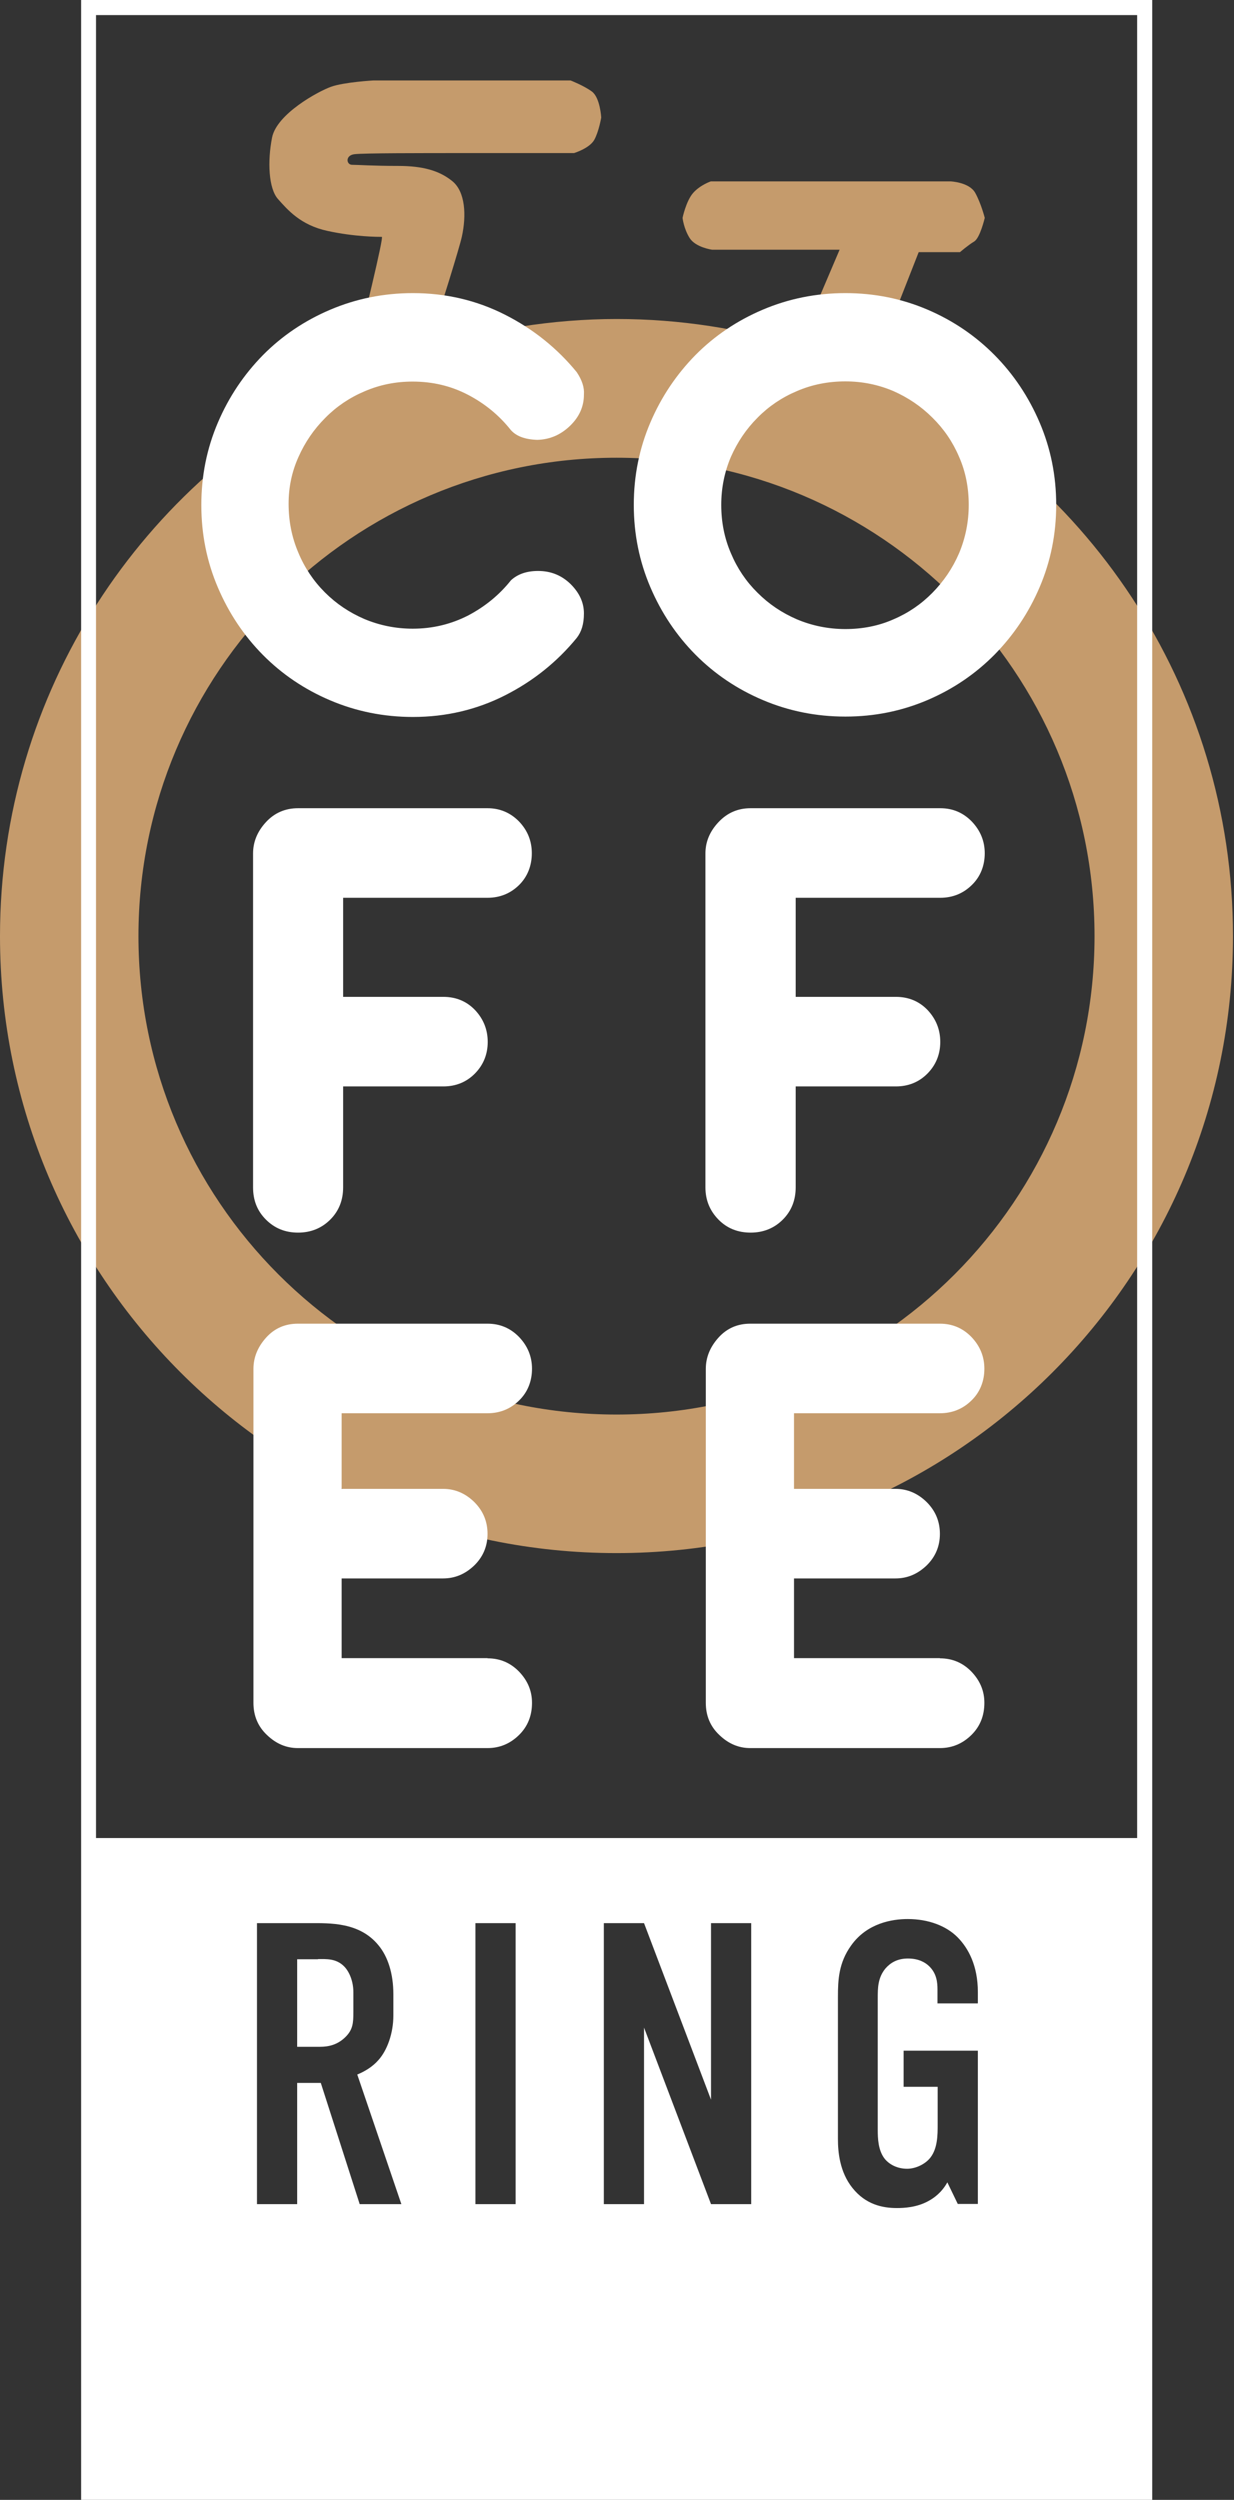
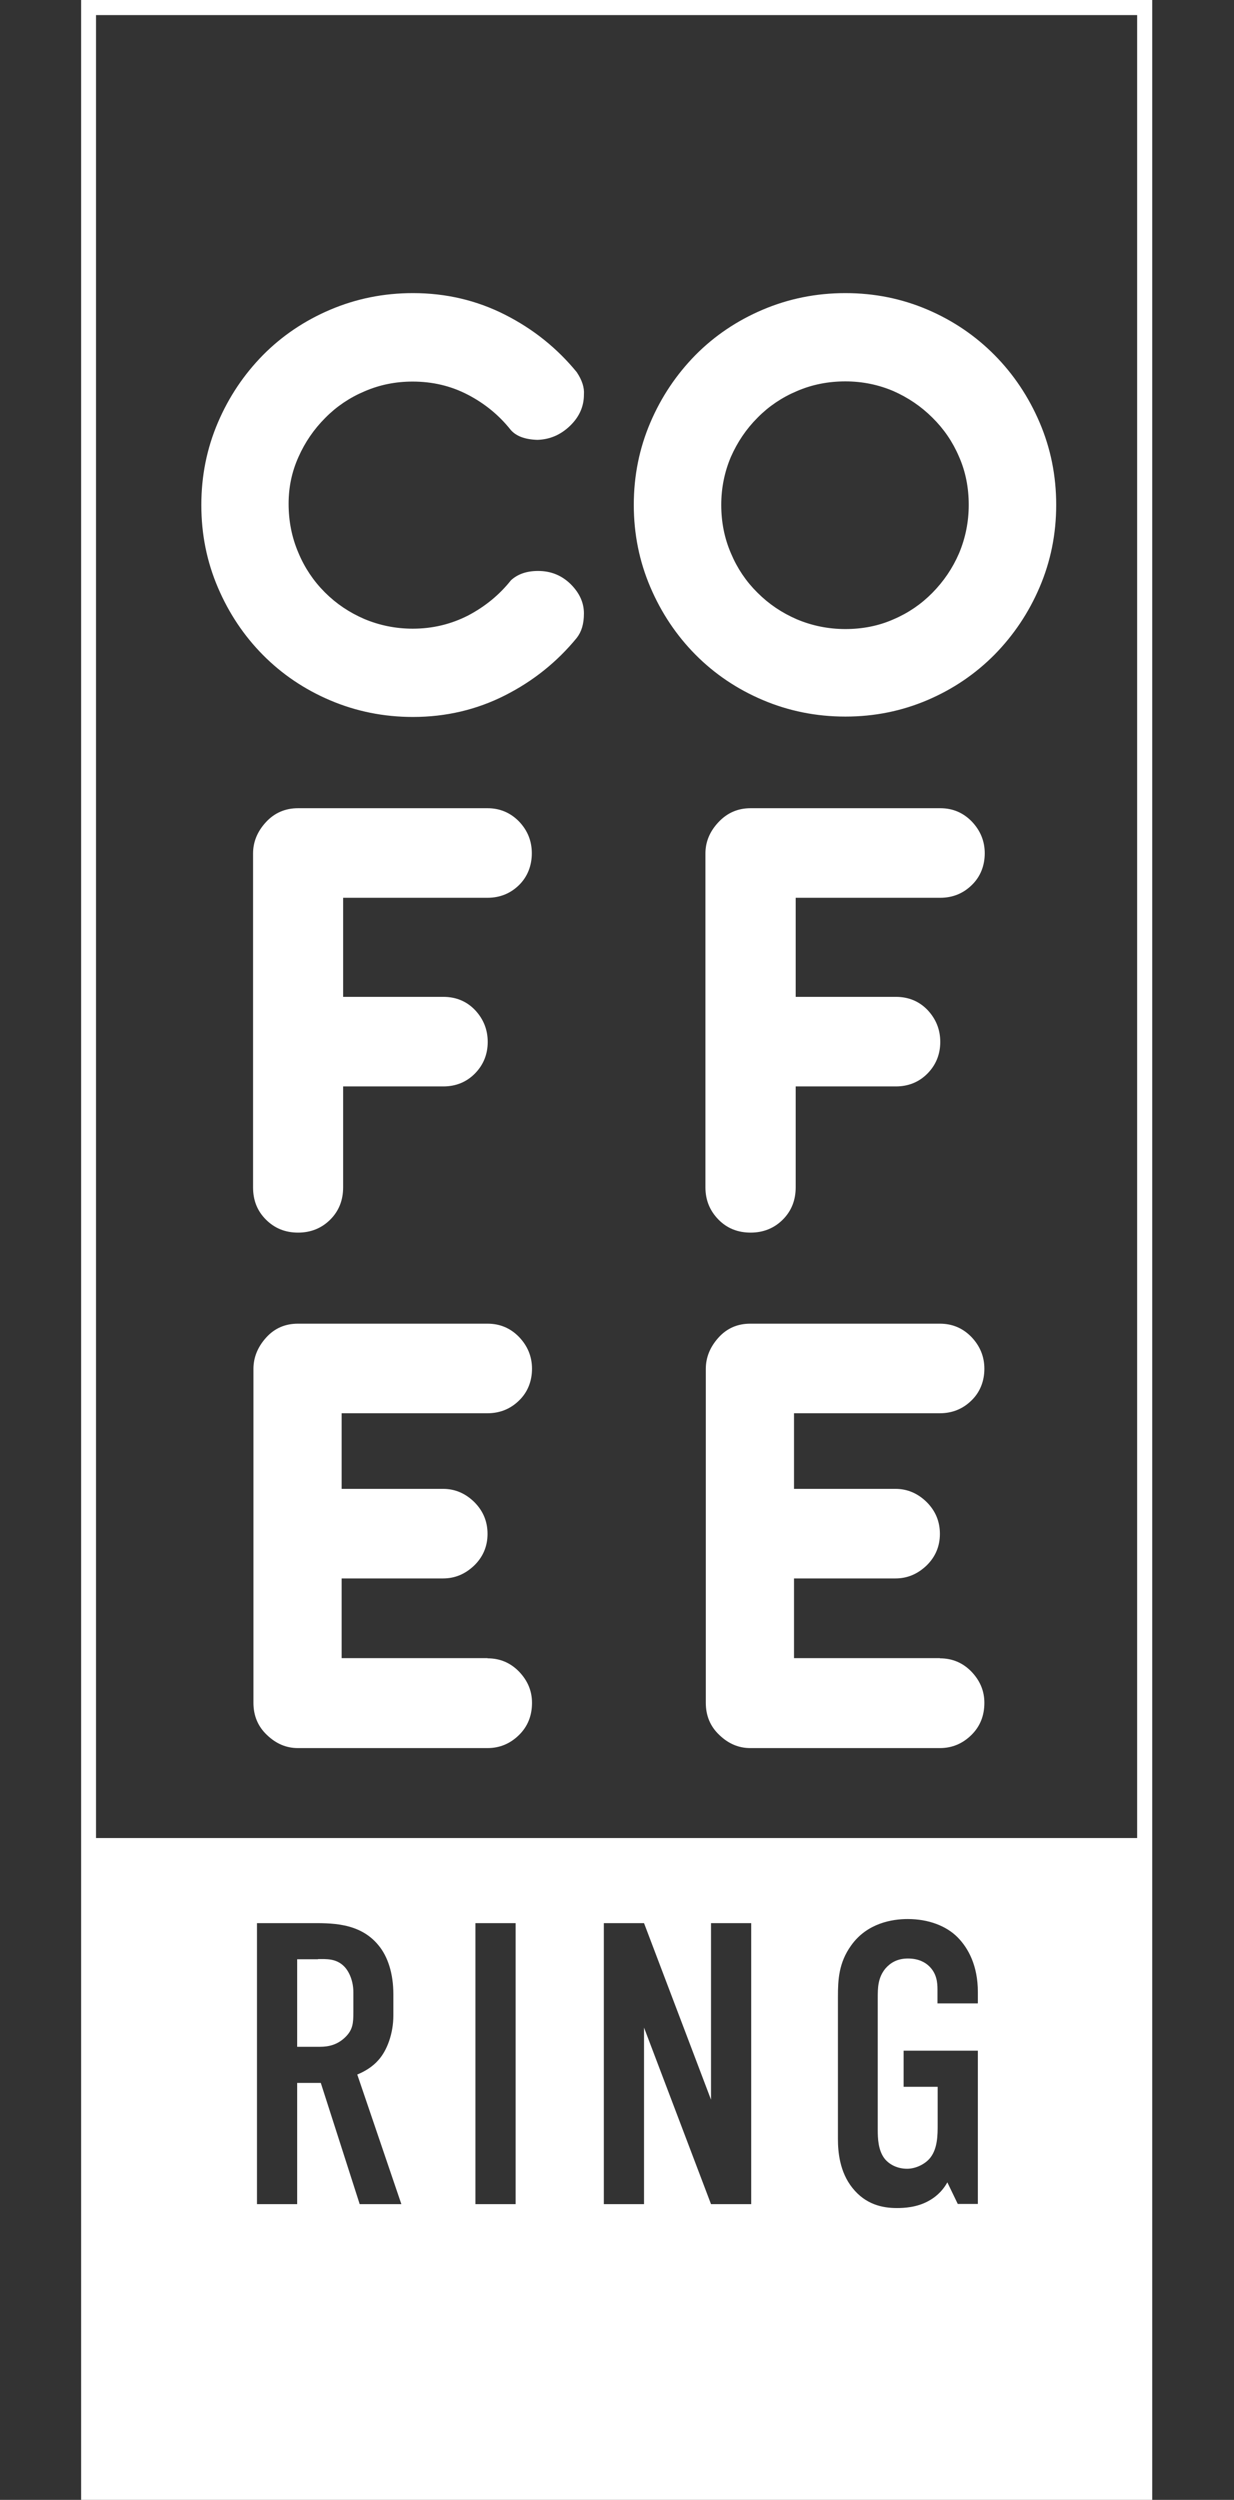
<svg xmlns="http://www.w3.org/2000/svg" width="247" height="500" viewBox="0 0 247 500" fill="none">
  <rect x="0" y="0" width="247" height="500" fill="#333333" stroke="none" />
-   <path d="M174.315 74.827L183.887 50.431H192.156C192.156 50.431 193.795 49.016 194.987 48.308C196.178 47.6 197.11 43.577 197.11 43.577C197.11 43.577 196.402 40.747 195.21 38.586C194.018 36.426 190.256 36.277 190.256 36.277H142.282C142.282 36.277 140.159 36.985 138.744 38.586C137.329 40.188 136.621 43.577 136.621 43.577C136.621 43.577 136.844 45.7 138.036 47.6C139.228 49.5 142.543 49.947 142.543 49.947H168.057L159.826 69.278C148.316 65.739 136.1 63.802 123.436 63.802C110.772 63.802 97.512 65.888 85.593 69.725C88.535 60.525 91.925 49.686 92.446 47.339C93.377 43.093 93.154 38.363 90.547 36.24C87.939 34.117 84.624 33.186 79.671 33.186C74.717 33.186 71.625 32.962 70.471 32.962C69.316 32.962 69.055 31.062 70.955 30.839C72.855 30.616 83.954 30.616 93.638 30.616H114.906C114.906 30.616 117.96 29.684 118.929 28.008C119.86 26.369 120.344 23.502 120.344 23.502C120.344 23.502 120.121 19.479 118.445 18.287C116.806 17.095 114.198 16.089 114.198 16.089H74.754C74.754 16.089 68.832 16.425 66.262 17.356C63.655 18.287 55.386 22.794 54.455 27.524C53.523 32.254 53.747 37.692 55.647 39.816C57.546 41.939 60.154 45.03 65.554 46.185C70.992 47.377 75.723 47.377 76.43 47.377C76.84 47.377 72.966 63.393 69.8 76.094C28.456 96.058 0 138.333 0 187.238C0 255.4 55.237 310.636 123.398 310.636C191.56 310.636 246.797 255.4 246.797 187.238C246.797 137.216 217.037 94.196 174.277 74.79L174.315 74.827ZM123.398 282.925C70.545 282.925 27.712 240.091 27.712 187.238C27.712 134.385 70.545 91.551 123.398 91.551C176.251 91.551 219.085 134.385 219.085 187.238C219.085 240.091 176.251 282.925 123.398 282.925Z" fill="#C59B6C" />
  <path d="M68.682 179.604V199.382H88.72C91.29 199.382 93.413 200.276 95.09 202.026C96.766 203.814 97.622 205.937 97.622 208.395C97.622 210.854 96.766 212.977 95.09 214.69C93.413 216.403 91.29 217.297 88.72 217.297H68.682V237.485C68.682 240.055 67.825 242.215 66.112 243.929C64.398 245.642 62.238 246.536 59.668 246.536C57.098 246.536 54.975 245.679 53.224 243.929C51.474 242.178 50.654 240.055 50.654 237.485V170.702C50.654 168.392 51.511 166.307 53.224 164.444C54.938 162.582 57.098 161.651 59.668 161.651H97.585C100.043 161.651 102.166 162.545 103.88 164.295C105.593 166.083 106.45 168.206 106.45 170.664C106.45 173.123 105.593 175.358 103.88 177.034C102.166 178.71 100.043 179.566 97.585 179.566H68.682V179.604ZM97.585 331.682C100.081 331.682 102.166 332.576 103.88 334.327C105.593 336.114 106.487 338.163 106.487 340.584C106.487 343.154 105.63 345.314 103.88 347.028C102.129 348.741 100.043 349.635 97.585 349.635H59.631C57.321 349.635 55.273 348.778 53.448 347.028C51.623 345.314 50.729 343.154 50.729 340.584V273.801C50.729 271.491 51.585 269.406 53.261 267.543C54.938 265.681 57.061 264.75 59.631 264.75H97.585C100.081 264.75 102.166 265.644 103.88 267.394C105.593 269.182 106.487 271.305 106.487 273.763C106.487 276.222 105.63 278.456 103.88 280.133C102.166 281.809 100.043 282.665 97.585 282.665H68.384V297.788H88.683C91.067 297.788 93.153 298.681 94.941 300.432C96.728 302.22 97.585 304.343 97.585 306.801C97.585 309.26 96.691 311.383 94.941 313.096C93.153 314.809 91.104 315.703 88.683 315.703H68.384V331.645H97.585V331.682ZM40.3 100.976C40.3 95.128 41.417 89.653 43.615 84.513C45.812 79.373 48.829 74.903 52.628 71.029C56.428 67.193 60.934 64.139 66.112 61.941C71.289 59.744 76.801 58.626 82.649 58.626C89.279 58.626 95.425 60.079 101.086 62.947C106.748 65.815 111.515 69.651 115.426 74.419C116.506 76.021 116.991 77.51 116.879 78.926C116.879 81.31 115.948 83.395 114.085 85.183C112.223 86.971 110.063 87.902 107.567 87.977C105.072 87.902 103.321 87.232 102.241 86.003C99.932 83.097 97.101 80.751 93.674 78.963C90.248 77.175 86.56 76.319 82.575 76.319C79.222 76.319 76.019 76.952 73.002 78.255C69.985 79.522 67.341 81.31 65.106 83.582C62.834 85.854 61.046 88.461 59.742 91.403C58.402 94.383 57.768 97.475 57.768 100.752C57.768 104.216 58.402 107.457 59.705 110.511C60.972 113.565 62.759 116.21 65.031 118.482C67.303 120.754 69.911 122.504 72.928 123.808C75.945 125.074 79.185 125.745 82.612 125.745C86.597 125.745 90.285 124.851 93.712 123.1C97.101 121.313 99.969 118.966 102.278 116.061C103.619 114.832 105.407 114.198 107.716 114.198C110.286 114.198 112.447 115.092 114.234 116.843C116.022 118.631 116.879 120.568 116.879 122.691C116.879 124.814 116.395 126.378 115.426 127.607C111.515 132.375 106.748 136.211 101.086 139.079C95.425 141.947 89.279 143.4 82.649 143.4C76.801 143.4 71.289 142.282 66.112 140.085C60.934 137.887 56.428 134.833 52.628 130.997C48.829 127.16 45.812 122.653 43.615 117.513C41.417 112.373 40.3 106.898 40.3 101.05V100.976ZM126.861 100.976C126.861 95.128 127.978 89.653 130.176 84.513C132.374 79.373 135.391 74.903 139.19 71.029C142.989 67.193 147.496 64.139 152.673 61.941C157.85 59.744 163.363 58.626 169.211 58.626C175.058 58.626 180.534 59.744 185.674 61.941C190.814 64.139 195.283 67.193 199.082 71.029C202.882 74.866 205.899 79.373 208.096 84.513C210.294 89.653 211.411 95.128 211.411 100.976C211.411 106.824 210.294 112.299 208.096 117.439C205.899 122.579 202.882 127.049 199.082 130.922C195.283 134.759 190.814 137.813 185.674 140.01C180.534 142.208 175.058 143.325 169.211 143.325C163.363 143.325 157.85 142.208 152.673 140.01C147.496 137.813 142.989 134.759 139.19 130.922C135.391 127.086 132.374 122.579 130.176 117.439C127.978 112.299 126.861 106.824 126.861 100.976ZM144.367 100.976C144.367 104.44 145 107.643 146.304 110.66C147.57 113.677 149.358 116.322 151.63 118.556C153.902 120.828 156.509 122.579 159.526 123.883C162.543 125.149 165.784 125.819 169.211 125.819C172.637 125.819 175.878 125.186 178.82 123.883C181.8 122.616 184.407 120.828 186.642 118.556C188.877 116.284 190.665 113.677 191.968 110.66C193.235 107.643 193.905 104.403 193.905 100.976C193.905 97.549 193.272 94.309 191.968 91.366C190.702 88.386 188.914 85.779 186.642 83.544C184.37 81.272 181.763 79.522 178.82 78.218C175.84 76.952 172.637 76.281 169.211 76.281C165.784 76.281 162.543 76.915 159.526 78.218C156.509 79.484 153.865 81.272 151.63 83.544C149.358 85.816 147.607 88.424 146.304 91.366C145.037 94.346 144.367 97.549 144.367 100.976ZM159.266 179.604V199.382H179.304C181.874 199.382 183.997 200.276 185.674 202.026C187.35 203.814 188.206 205.937 188.206 208.395C188.206 210.854 187.35 212.977 185.674 214.69C183.997 216.403 181.874 217.297 179.304 217.297H159.266V237.485C159.266 240.055 158.409 242.215 156.696 243.929C154.982 245.642 152.822 246.536 150.252 246.536C147.682 246.536 145.522 245.679 143.808 243.929C142.095 242.178 141.201 240.055 141.201 237.485V170.702C141.201 168.392 142.058 166.307 143.808 164.444C145.559 162.582 147.682 161.651 150.252 161.651H188.206C190.702 161.651 192.788 162.545 194.501 164.295C196.214 166.083 197.108 168.206 197.108 170.664C197.108 173.123 196.252 175.358 194.501 177.034C192.788 178.71 190.665 179.566 188.206 179.566H159.266V179.604ZM188.132 331.682C190.627 331.682 192.713 332.576 194.427 334.327C196.14 336.114 197.034 338.163 197.034 340.584C197.034 343.154 196.177 345.314 194.427 347.028C192.676 348.741 190.59 349.635 188.132 349.635H150.177C147.868 349.635 145.82 348.778 143.995 347.028C142.169 345.314 141.276 343.154 141.276 340.584V273.801C141.276 271.491 142.132 269.406 143.808 267.543C145.484 265.681 147.607 264.75 150.177 264.75H188.132C190.627 264.75 192.713 265.644 194.427 267.394C196.14 269.182 197.034 271.305 197.034 273.763C197.034 276.222 196.177 278.456 194.427 280.133C192.713 281.809 190.59 282.665 188.132 282.665H158.93V297.788H179.23C181.614 297.788 183.7 298.681 185.487 300.432C187.275 302.22 188.132 304.343 188.132 306.801C188.132 309.26 187.238 311.383 185.487 313.096C183.7 314.809 181.651 315.703 179.23 315.703H158.93V331.645H188.132V331.682ZM63.653 391.873H59.482V409.379H64.063C65.814 409.379 67.527 408.969 69.054 407.516C70.656 405.989 70.73 404.611 70.73 402.451V398.428C70.73 396.268 69.911 394.331 68.868 393.288C67.266 391.687 65.329 391.835 63.653 391.835V391.873ZM16.238 0V500H230.63V0H16.238ZM71.997 440.852L64.212 416.605H59.482V440.852H51.436V384.647H61.94C66.037 384.647 71.959 384.423 75.758 389.079C77.621 391.314 78.738 394.703 78.738 398.875V403.121C78.738 406.734 77.472 410.124 75.758 412.023C74.567 413.401 72.965 414.333 71.512 414.928L80.34 440.852H71.997ZM103.209 440.852H95.164V384.647H103.209V440.852ZM150.364 440.852H142.318L128.91 405.542V440.852H120.864V384.647H128.91L142.318 419.957V384.647H150.364V440.852ZM195.693 400.7H187.648V397.907C187.648 396.529 187.499 394.778 186.046 393.325C185.227 392.506 183.886 391.724 181.725 391.724C179.565 391.724 178.187 392.618 177.219 393.735C175.691 395.597 175.691 397.683 175.691 399.657V425.991C175.691 427.667 175.766 430.088 177.07 431.764C178.038 432.956 179.64 433.775 181.576 433.775C183.253 433.775 185.189 432.881 186.232 431.541C187.685 429.678 187.685 426.959 187.685 424.948V417.387H180.869V410.161H195.73V440.815H191.708L189.622 436.494C188.504 438.506 186.977 439.623 185.785 440.256C183.476 441.523 180.906 441.634 179.528 441.634C176.623 441.634 173.27 440.927 170.626 437.612C168.056 434.408 167.721 430.386 167.721 427.816V399.397C167.721 396.007 167.87 392.58 170.365 389.116C173.568 384.61 178.634 383.827 181.688 383.827C185.86 383.827 189.398 385.206 191.633 387.44C193.868 389.675 195.73 393.214 195.73 398.428V400.663L195.693 400.7ZM227.613 367.625H19.218V3.017H227.613V367.625Z" fill="white" />
</svg>